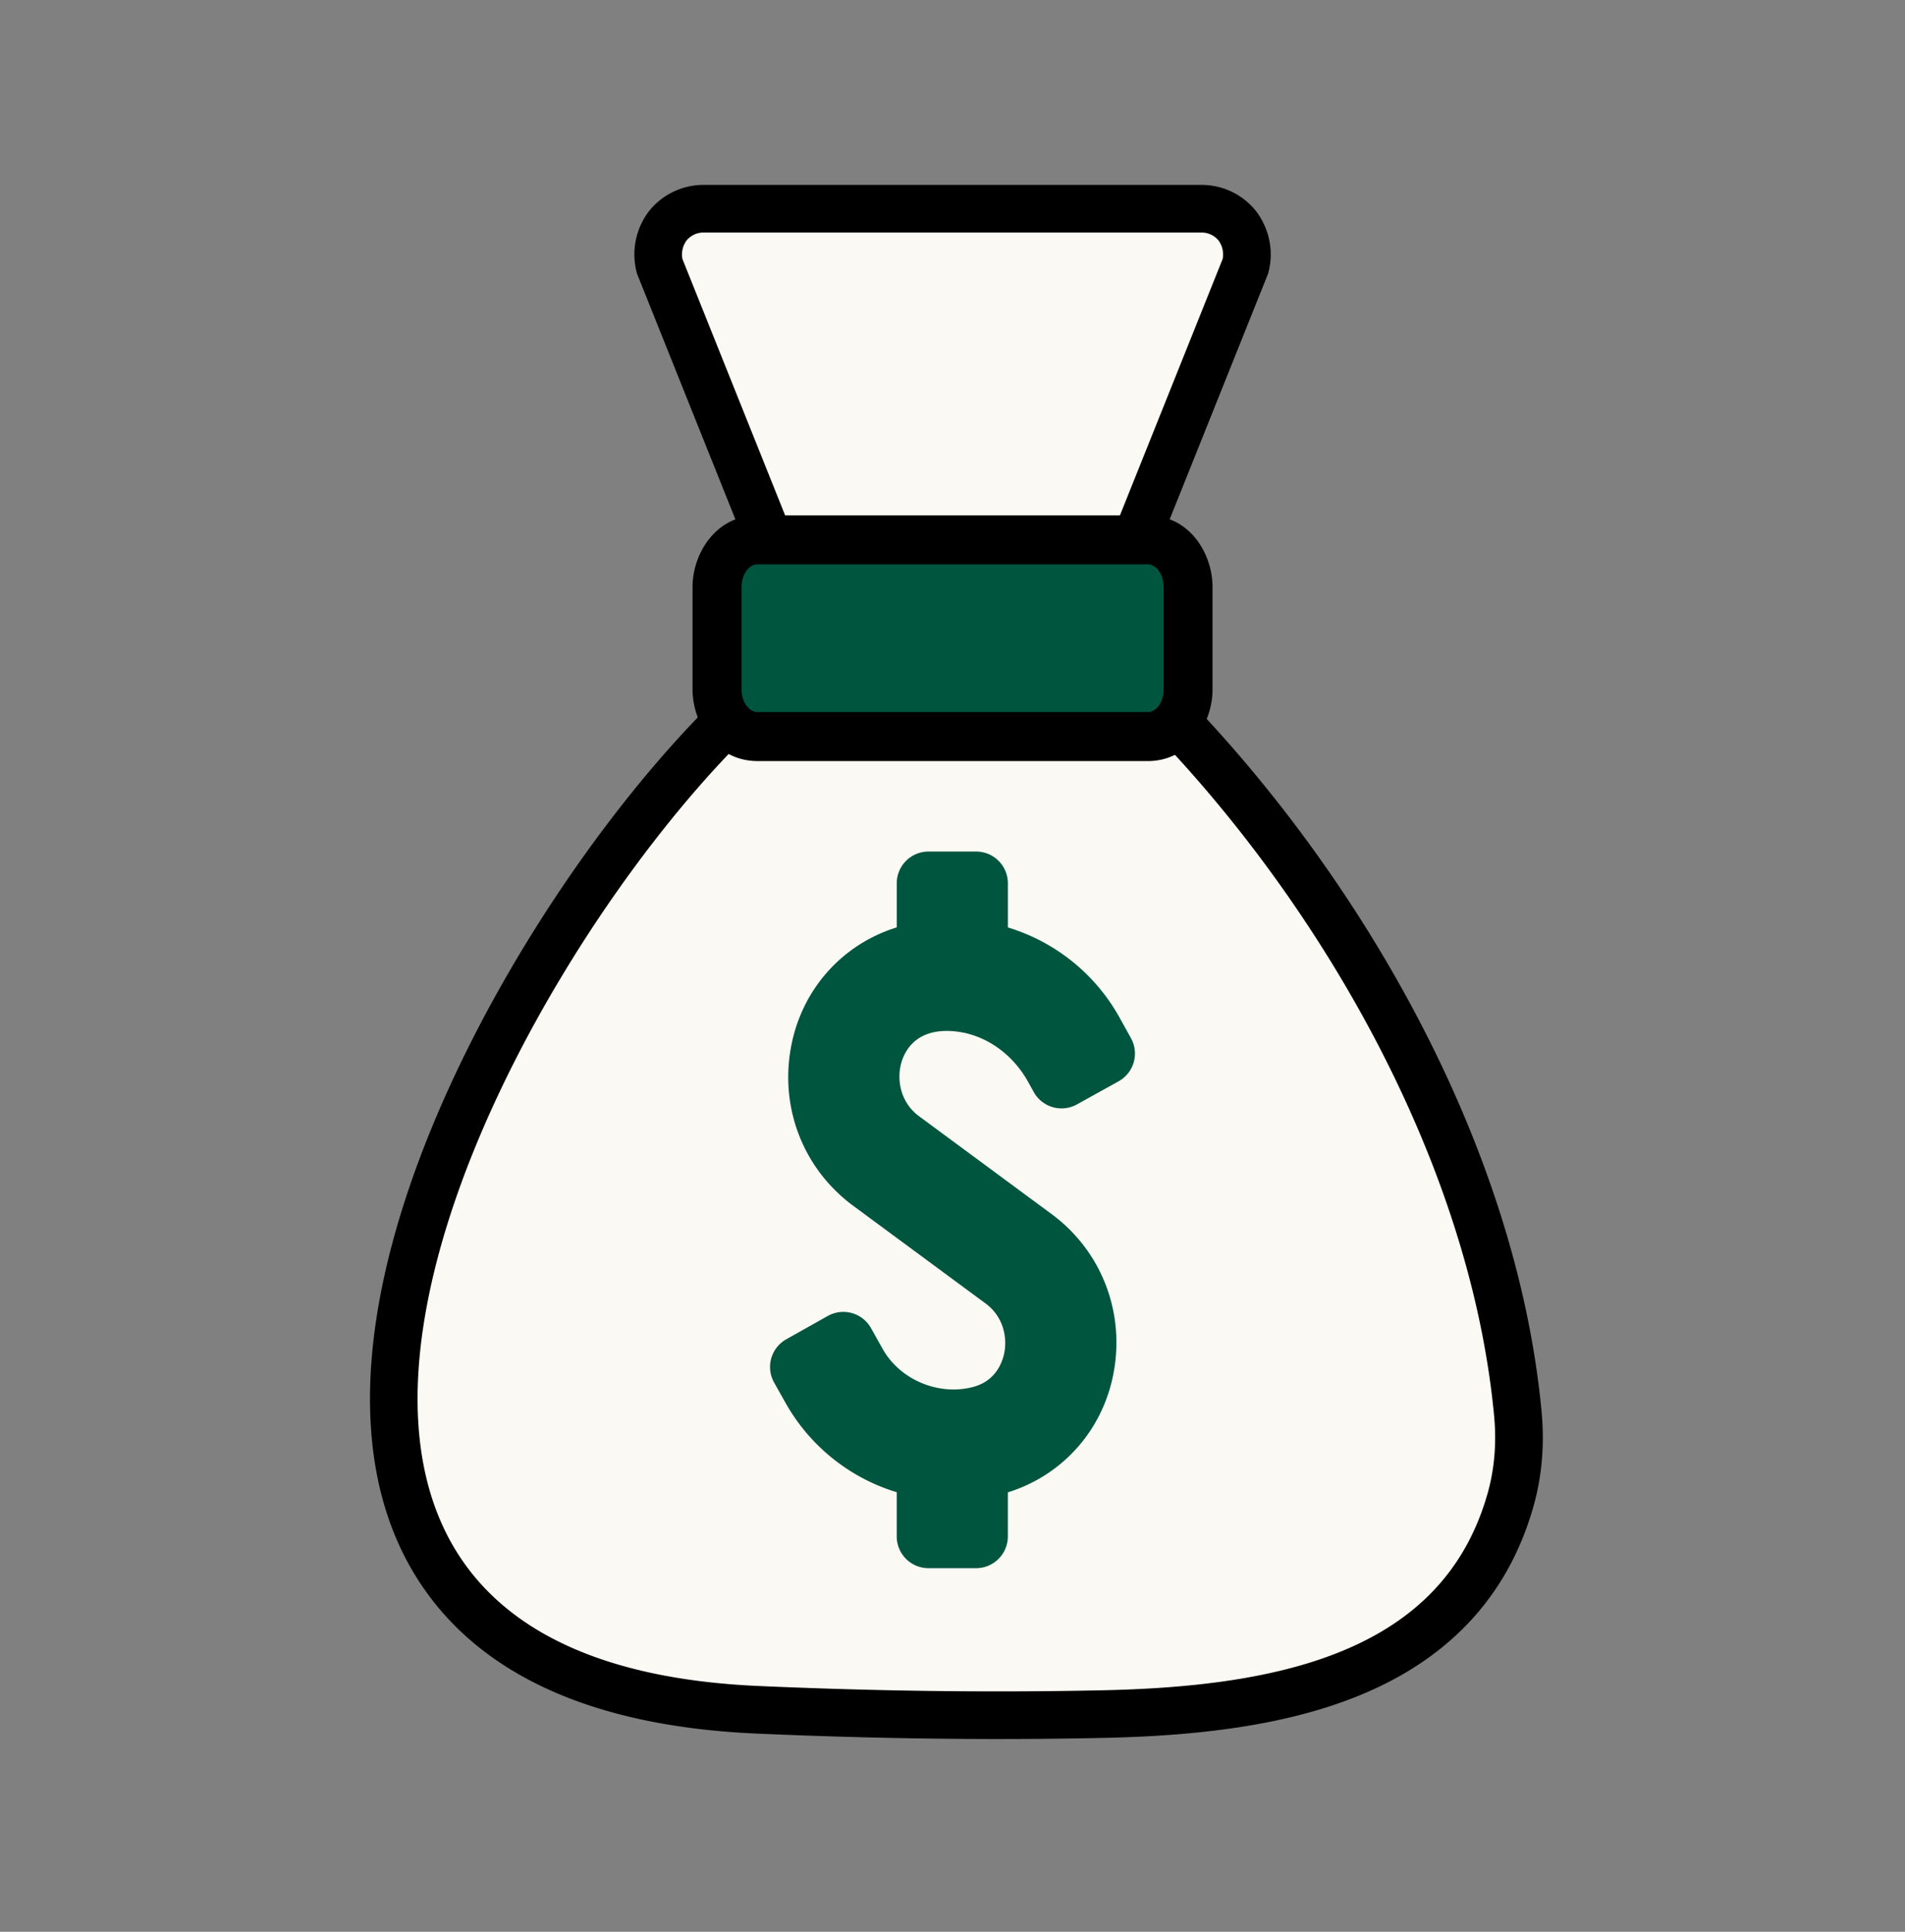
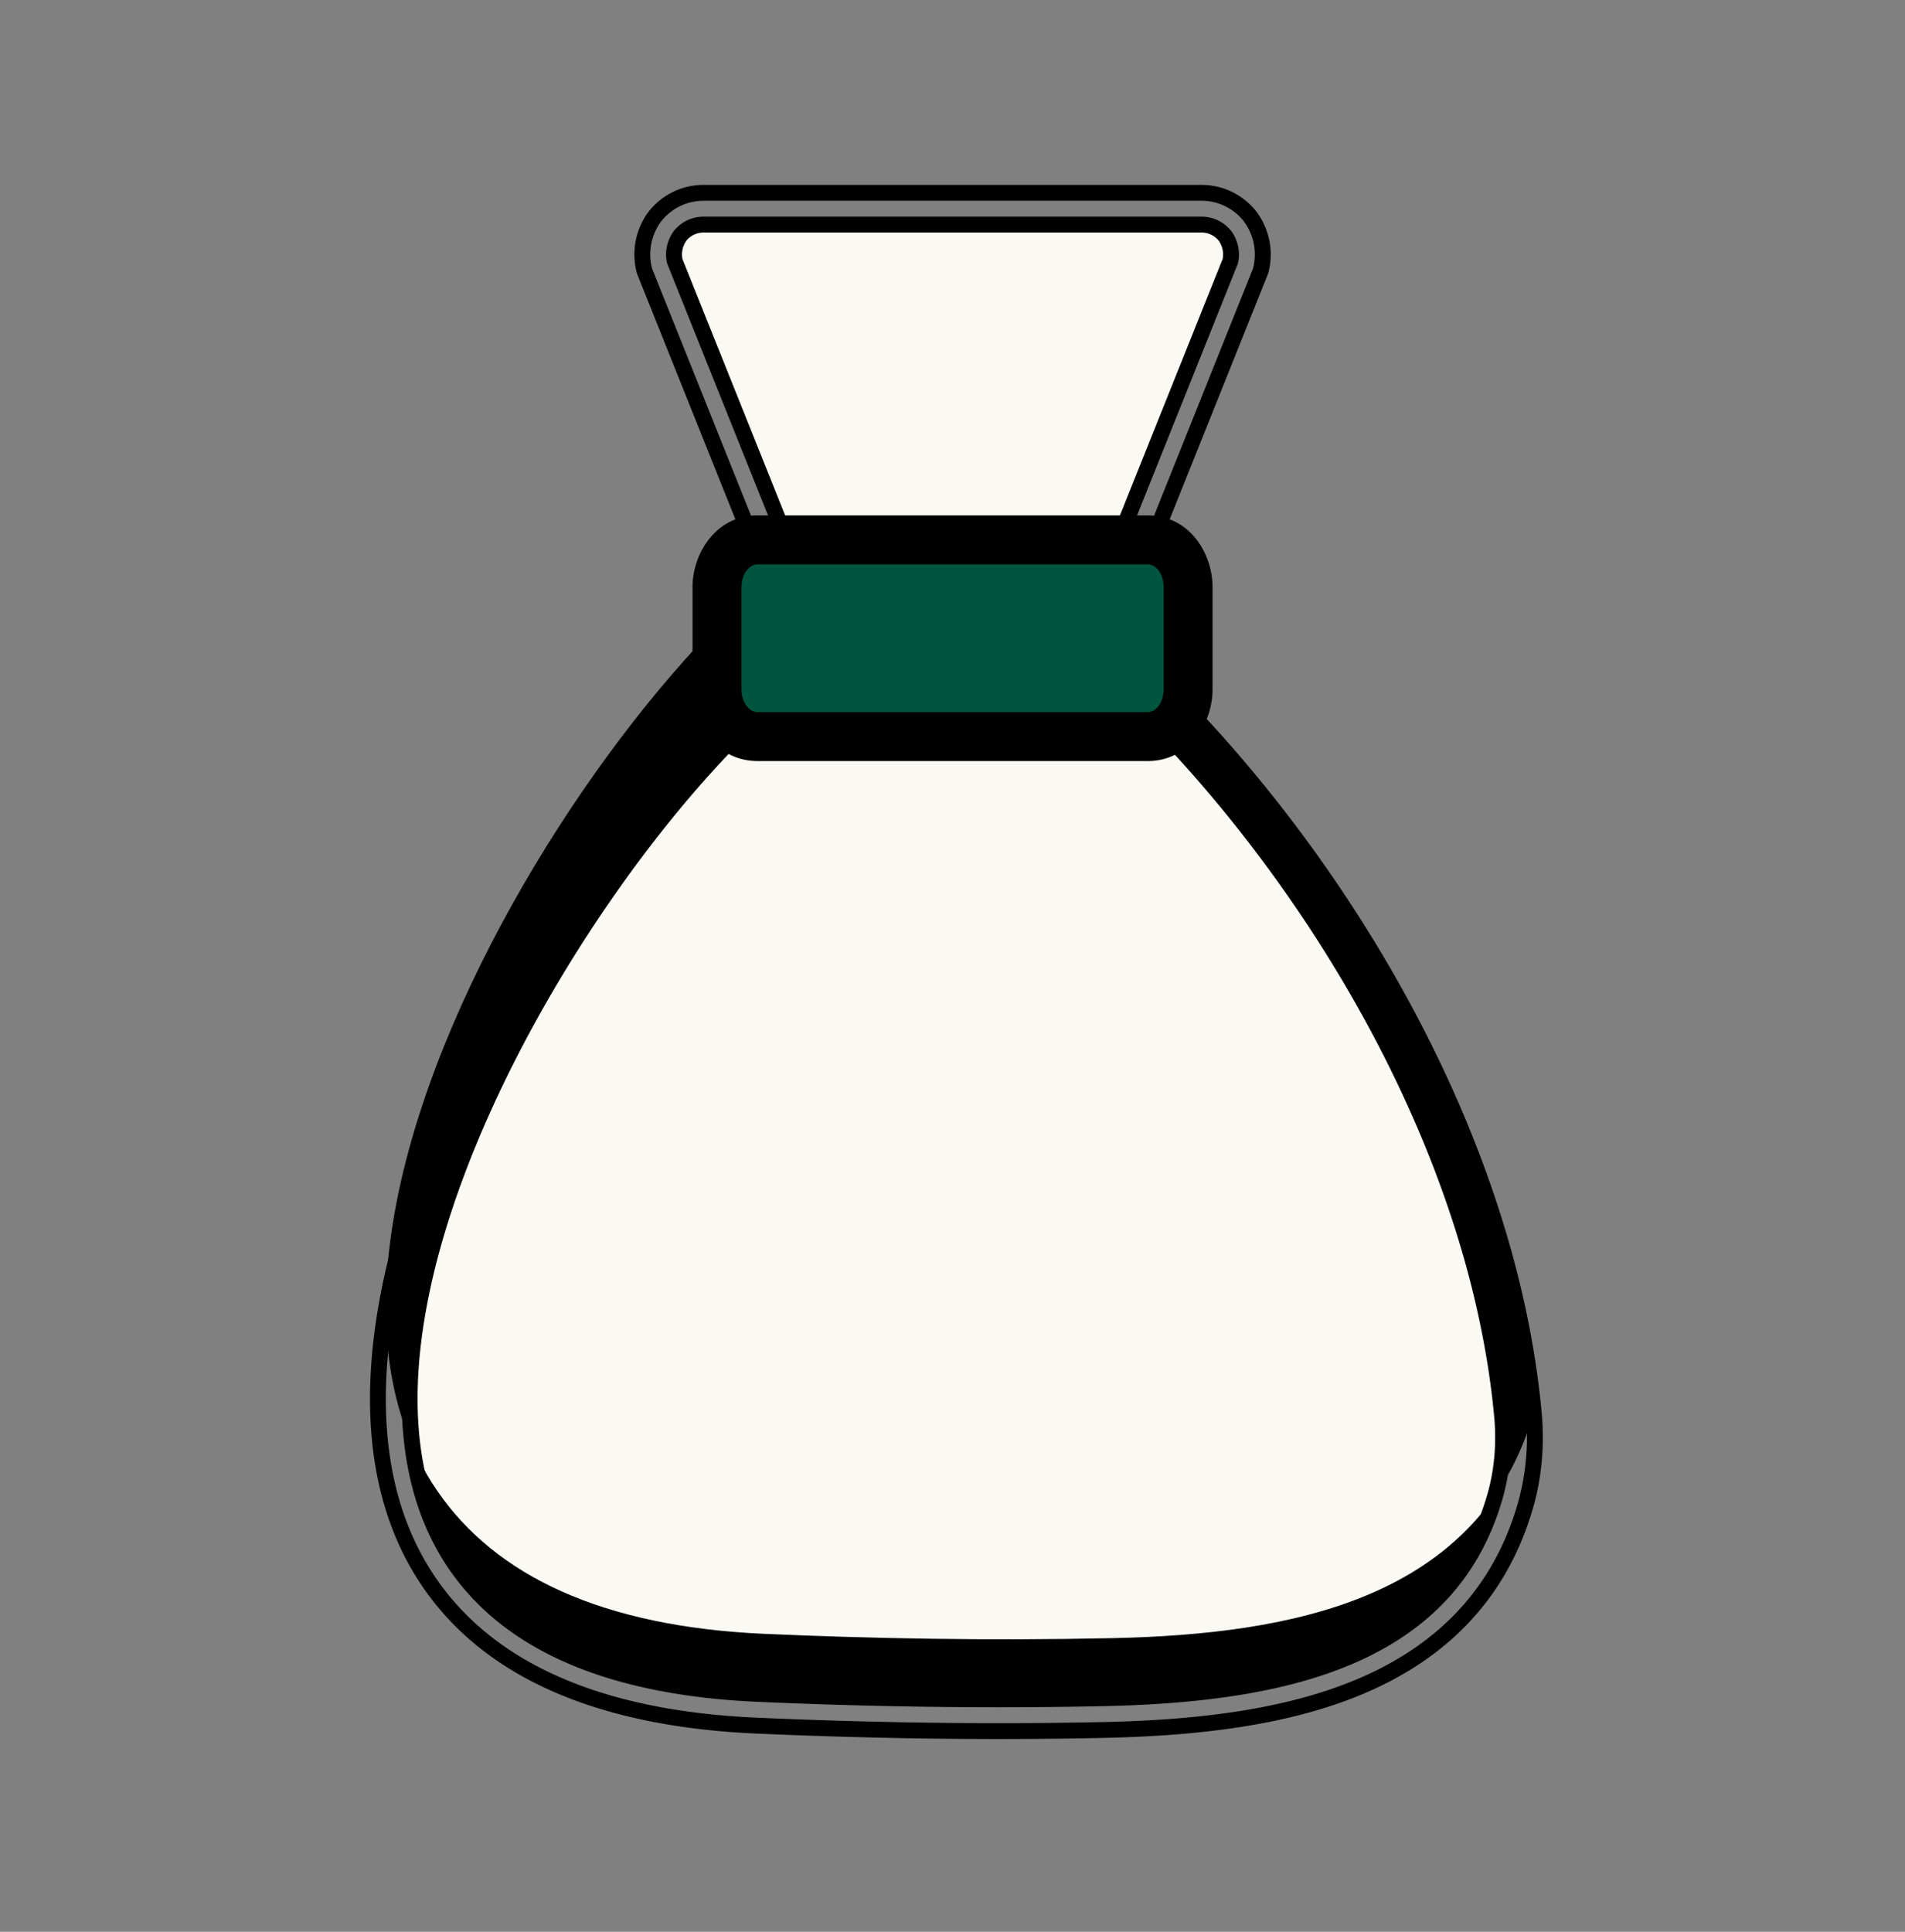
<svg xmlns="http://www.w3.org/2000/svg" width="72" height="73" viewBox="0 0 72 73" fill="none">
  <rect x="0" y="0" width="72" height="73" fill="#808080" stroke="none" />
  <path d="M46.498 9.874 42.05 20.976h-12.1L25.506 9.874c-.078-.327 0-.686.203-.966.218-.265.53-.421.888-.421h18.81c.36 0 .67.156.89.42.202.281.28.64.202.967z" fill="#FBF9F3" />
-   <path fill-rule="evenodd" clip-rule="evenodd" d="m47.645 10.238-4.782 11.938H29.14l-4.782-11.938-.02-.086a2.397 2.397 0 0 1 .397-1.947l.022-.03.024-.03a2.332 2.332 0 0 1 1.815-.858h18.81c.73 0 1.377.326 1.816.858l.024.03.022.03c.394.545.561 1.259.397 1.947l-.02.086zm-22.14-.364c-.078-.327 0-.686.203-.966.218-.265.53-.421.888-.421h18.81c.36 0 .67.156.89.42.202.281.28.64.202.967L42.05 20.976h-12.1L25.506 9.874z" fill="#000" />
  <path fill-rule="evenodd" clip-rule="evenodd" d="M24.55 7.954a2.632 2.632 0 0 1 2.046-.967h18.81c.823 0 1.554.368 2.047.967l.03.037.028.038c.442.612.632 1.414.446 2.193l-.025.107-4.866 12.147h-14.13l-4.865-12.147-.025-.107a2.697 2.697 0 0 1 .446-2.193l.028-.038.03-.037zm2.046-.367c-.636 0-1.2.283-1.583.748l-.018.023-.017.023a2.097 2.097 0 0 0-.349 1.702l.016.064 4.698 11.729H42.66l4.698-11.729.016-.064a2.097 2.097 0 0 0-.35-1.702l-.016-.023-.018-.022a2.032 2.032 0 0 0-1.584-.75h-18.81zm-.65 1.504a.9.9 0 0 0-.154.694l4.363 10.89h11.693l4.363-10.89a.9.9 0 0 0-.153-.694.832.832 0 0 0-.651-.304h-18.81a.832.832 0 0 0-.652.304zm-.47-.374c.273-.332.67-.53 1.12-.53h18.81c.452 0 .848.198 1.12.53l.007.007.005.008c.251.347.351.794.252 1.212l-.005.021-4.53 11.31H29.748l-4.53-11.31-.006-.021c-.1-.418.001-.865.252-1.212l.005-.008.006-.007z" fill="#000" />
  <path d="M56.77 53.49a8.289 8.289 0 0 1-.257 3.028c-1.754 6.188-8.079 7.509-14.792 7.655-4.633.1-9.079.015-13.078-.163-23.71-1.05-10.042-27.437-.297-36.75h15.28c6.544 6.716 12.236 16.565 13.144 26.23z" fill="#FBF9F3" />
-   <path fill-rule="evenodd" clip-rule="evenodd" d="M27.865 26.06h16.267l.353.362c6.675 6.85 12.54 16.942 13.48 26.955a9.488 9.488 0 0 1-.298 3.468c-.992 3.503-3.308 5.632-6.22 6.87-2.856 1.214-6.302 1.584-9.7 1.657-4.664.102-9.136.015-13.157-.163-6.138-.272-10.163-2.203-12.356-5.395-2.167-3.155-2.327-7.234-1.46-11.329 1.733-8.179 7.737-17.309 12.743-22.093l.348-.333zm28.648 30.458c.278-.98.352-2.014.257-3.029-.908-9.664-6.6-19.514-13.144-26.23h-15.28c-9.745 9.314-23.413 35.7.297 36.751 4 .177 8.445.264 13.078.163 6.713-.146 13.038-1.468 14.792-7.655z" fill="#000" />
+   <path fill-rule="evenodd" clip-rule="evenodd" d="M27.865 26.06h16.267l.353.362c6.675 6.85 12.54 16.942 13.48 26.955c-.992 3.503-3.308 5.632-6.22 6.87-2.856 1.214-6.302 1.584-9.7 1.657-4.664.102-9.136.015-13.157-.163-6.138-.272-10.163-2.203-12.356-5.395-2.167-3.155-2.327-7.234-1.46-11.329 1.733-8.179 7.737-17.309 12.743-22.093l.348-.333zm28.648 30.458c.278-.98.352-2.014.257-3.029-.908-9.664-6.6-19.514-13.144-26.23h-15.28c-9.745 9.314-23.413 35.7.297 36.751 4 .177 8.445.264 13.078.163 6.713-.146 13.038-1.468 14.792-7.655z" fill="#000" />
  <path fill-rule="evenodd" clip-rule="evenodd" d="M27.744 25.76H44.26l.441.452c6.708 6.884 12.615 17.037 13.564 27.137.11 1.179.026 2.4-.308 3.578-1.022 3.605-3.412 5.797-6.392 7.064-2.909 1.237-6.401 1.607-9.81 1.681-4.672.102-9.151.015-13.178-.163-6.19-.274-10.323-2.226-12.589-5.525-2.234-3.253-2.38-7.429-1.506-11.561 1.747-8.25 7.79-17.432 12.829-22.248l.434-.416zm.24.6-.26.249C22.751 31.36 16.785 40.44 15.068 48.547c-.86 4.058-.687 8.04 1.414 11.097 2.12 3.086 6.035 4.996 12.12 5.265 4.017.178 8.482.265 13.139.164 3.388-.074 6.787-.443 9.588-1.634 2.844-1.209 5.086-3.275 6.05-6.675a9.19 9.19 0 0 0 .287-3.359c-.932-9.926-6.753-19.957-13.395-26.774l-.265-.272H27.985zm.242.6h15.526l.089.09c6.577 6.75 12.312 16.66 13.228 26.411A8.59 8.59 0 0 1 56.8 56.6c-.905 3.196-2.999 5.136-5.707 6.287-2.693 1.145-6 1.513-9.367 1.586-4.64.1-9.093.014-13.098-.163-5.98-.265-9.68-2.132-11.653-5.006-1.967-2.864-2.164-6.65-1.32-10.633 1.686-7.963 7.577-16.94 12.483-21.629l.087-.083zm.24.6c-4.821 4.647-10.578 13.462-12.224 21.236-.828 3.909-.605 7.499 1.229 10.169 1.827 2.66 5.31 4.485 11.185 4.746 3.994.177 8.433.263 13.059.162 3.346-.073 6.559-.439 9.144-1.538 2.572-1.093 4.517-2.907 5.365-5.899.267-.94.34-1.937.248-2.919-.896-9.534-6.498-19.277-12.973-25.958H28.466z" fill="#000" />
  <path d="M44.328 22.176v3.883c0 .67-.422 1.2-.952 1.2h-14.75c-.514 0-.95-.53-.95-1.2v-3.883c0-.67.436-1.2.95-1.2h14.75c.53 0 .952.53.952 1.2z" fill="#00553F" stroke="#000" stroke-width=".7" />
  <path fill-rule="evenodd" clip-rule="evenodd" d="M45.528 22.176v3.883c0 1.058-.714 2.4-2.152 2.4h-14.75c-1.41 0-2.15-1.328-2.15-2.4v-3.883c0-1.072.74-2.4 2.15-2.4h14.75c1.438 0 2.152 1.342 2.152 2.4zm-1.2 3.883v-3.883c0-.67-.421-1.2-.952-1.2h-14.75c-.514 0-.95.53-.95 1.2v3.883c0 .67.436 1.2.95 1.2h14.75c.53 0 .952-.53.952-1.2z" fill="#000" />
  <path fill-rule="evenodd" clip-rule="evenodd" d="M26.785 20.39c.41-.529 1.03-.914 1.841-.914h14.75c.825 0 1.446.389 1.853.92.401.525.599 1.19.599 1.78v3.883c0 .59-.198 1.255-.599 1.78a2.275 2.275 0 0 1-1.853.92h-14.75c-.81 0-1.431-.386-1.841-.914a2.987 2.987 0 0 1-.61-1.786v-3.883c0-.598.205-1.264.61-1.786zm.474.368c-.319.41-.484.945-.484 1.418v3.883c0 .473.166 1.008.484 1.418.313.404.767.682 1.367.682h14.75c.614 0 1.068-.282 1.377-.685.315-.412.474-.947.474-1.415v-3.883c0-.468-.16-1.003-.474-1.415a1.676 1.676 0 0 0-1.377-.685h-14.75c-.6 0-1.054.278-1.367.682zm1.367.518c-.29 0-.65.33-.65.9v3.883c0 .57.36.9.65.9h14.75c.304 0 .652-.327.652-.9v-3.883c0-.573-.348-.9-.652-.9h-14.75zm-1.25.9c0-.77.512-1.5 1.25-1.5h14.75c.757 0 1.252.733 1.252 1.5v3.883c0 .767-.495 1.5-1.252 1.5h-14.75c-.738 0-1.25-.73-1.25-1.5v-3.883z" fill="#000" />
-   <path d="M42.092 51.86c-.399 2.173-1.927 3.891-4 4.534v1.665a1.2 1.2 0 0 1-1.2 1.2h-1.8a1.2 1.2 0 0 1-1.2-1.2v-1.67a7.224 7.224 0 0 1-4.193-3.36l-.441-.784a1.2 1.2 0 0 1 .458-1.634l1.569-.882a1.2 1.2 0 0 1 1.634.458l.44.785c.67 1.195 2.161 1.79 3.45 1.431.869-.243 1.095-.991 1.153-1.302.103-.562-.03-1.342-.714-1.846l-5.003-3.692c-1.874-1.384-2.775-3.677-2.35-5.986.397-2.173 1.925-3.891 3.998-4.532v-1.666a1.2 1.2 0 0 1 1.2-1.2h1.8a1.2 1.2 0 0 1 1.2 1.2v1.668a7.22 7.22 0 0 1 4.215 3.396l.437.788a1.2 1.2 0 0 1-.468 1.631l-1.574.873a1.2 1.2 0 0 1-1.631-.467l-.218-.392c-.6-1.082-1.694-1.856-2.93-1.915-1.497-.07-1.829.99-1.899 1.374-.103.562.03 1.343.714 1.848l5.003 3.693c1.873 1.382 2.773 3.675 2.35 5.983z" fill="#00553F" />
</svg>